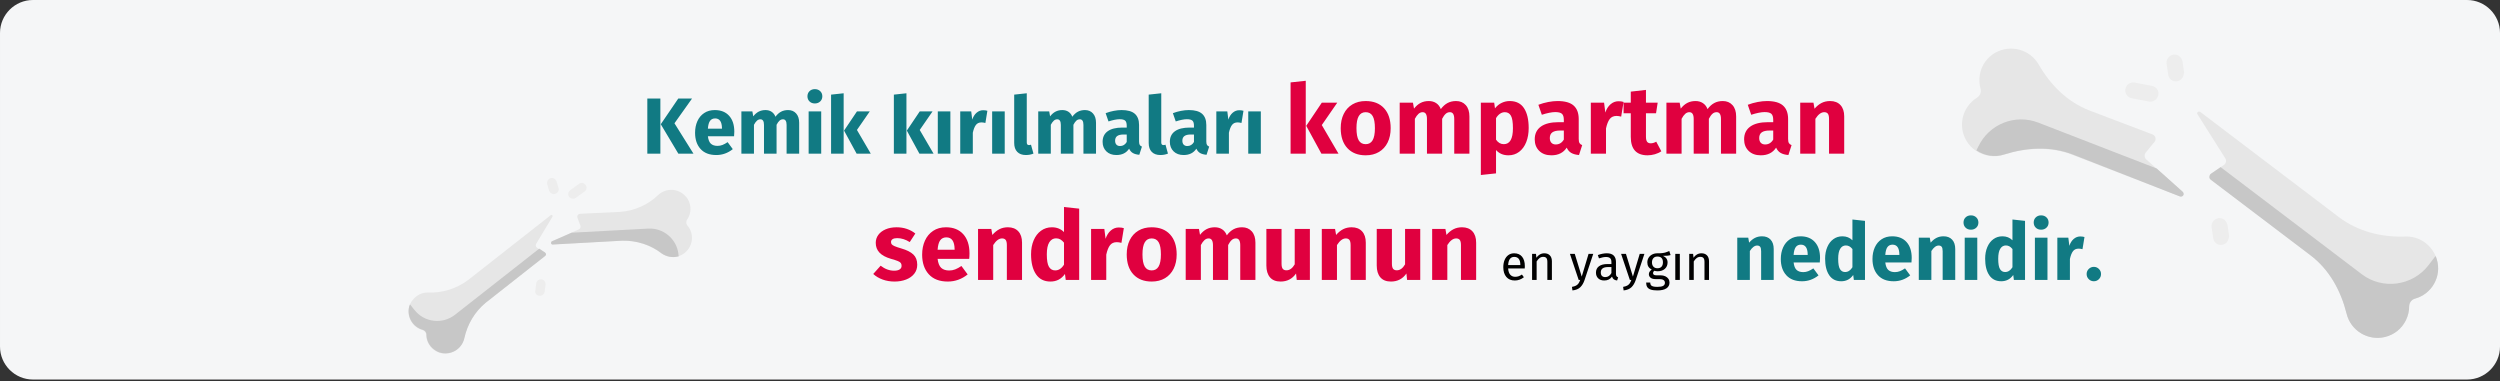
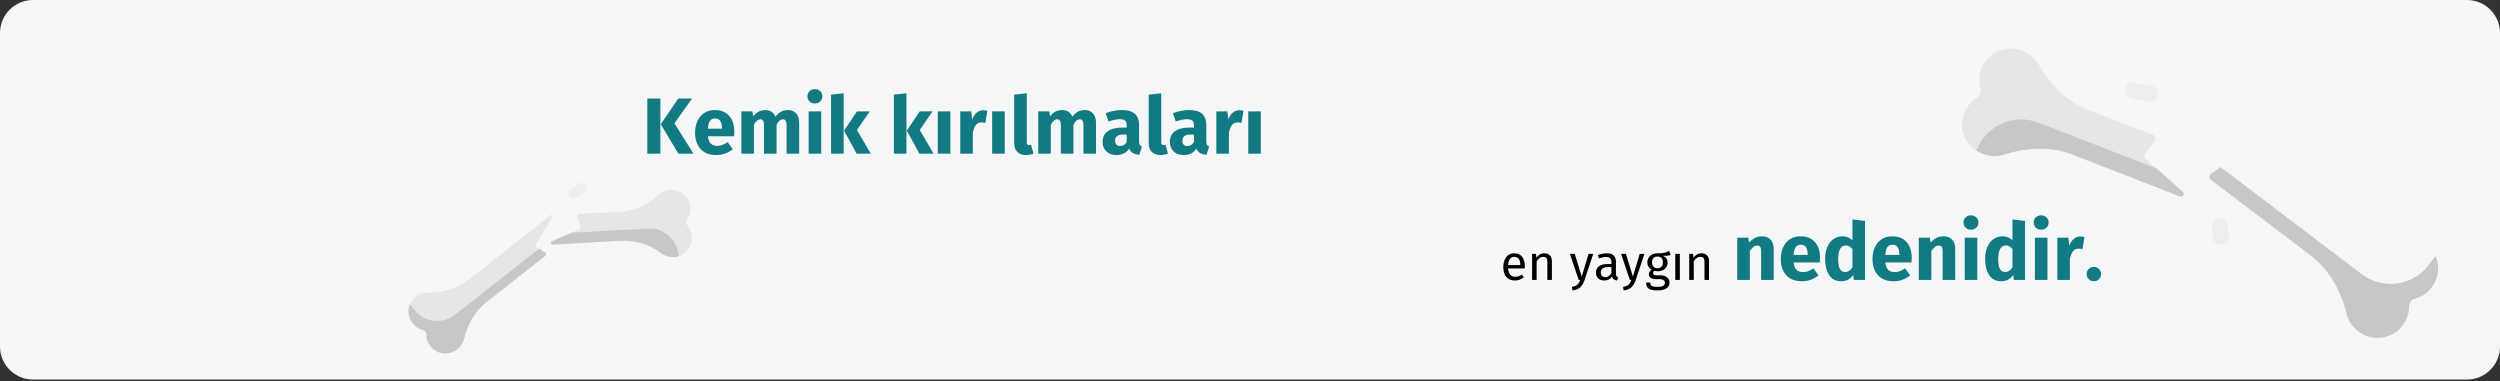
<svg xmlns="http://www.w3.org/2000/svg" height="139" viewBox="0 0 911 139" width="911">
  <rect x="0" y="0" width="911" height="139" fill="#333333" stroke="none" />
  <g fill="none" transform="translate(0 .001)">
    <path d="m911 12v114.3c0 6.6-5.4 12-12 12h-887c-6.6 0-12-5.4-12-12v-114.3c0-6.6 5.4-12 12-12h887c6.6 0 12 5.4 12 12z" fill="#f5f6f7" />
    <g transform="translate(714.944 17.714)">
      <path d="m46.556 22.586c-8.1-3.1-14.3-9.3-18.6-16.8-3.2-5.5-10.2-7.4-15.8-4.3-1.5.8-2.7 2-3.7 3.3-2 2.8-2.6 6.4-1.7 9.8.4 1.3-.2 2.6-1.3 3.3-5.4 3.4-7.1 10.5-3.7 15.9.8 1.3 1.9 2.5 3.3 3.4 3 2 6.7 2.6 10.1 1.5 8.2-2.6 17-3.1 25 0l39.1 15.1c.5.2 1.1-.1 1.3-.6.1-.4 0-.8-.3-1.1l-13.1-11.7c-.7-.6-.8-1.7-.2-2.5l3.2-3.9c.6-.7.5-1.8-.2-2.4-.1-.1-.3-.2-.5-.3z" fill="#e6e6e6" />
-       <path d="m161.556 68.486c-8.6.3-17.2-1.8-24.1-7l-50.6-38.4c-.3-.2-.8-.2-1 .1-.2.2-.2.6 0 .8l10.1 16c.5.8.3 1.9-.5 2.4l-4.6 3.1c-.6.4-.8 1.3-.4 1.9.1.1.2.2.3.3l36.2 27.6c6.9 5.2 11.1 12.9 13.2 21.3 1.5 6.2 7.8 10 14 8.5 1.6-.4 3.1-1.1 4.5-2.2 2.7-2.2 4.3-5.5 4.3-8.9 0-1.3.9-2.5 2.2-2.9 6.1-1.7 9.7-8.1 7.9-14.2-.4-1.5-1.2-2.9-2.2-4.2-2.3-2.8-5.8-4.4-9.3-4.2z" fill="#e6e6e6" />
      <g fill="#ededed">
        <path d="m70.956 18.186c-.7.9-1.8 1.3-2.8 1.1l-6.3-1.2c-1.6-.3-2.6-1.8-2.3-3.4s1.8-2.6 3.4-2.3l6.3 1.2c1.6.3 2.6 1.8 2.3 3.4-.2.5-.4.9-.6 1.2z" />
-         <path d="m80.256 10.786c-1 1.3-2.8 1.5-4 .6-.6-.5-1-1.1-1.1-1.9l-.6-4c-.2-1.6.9-3 2.5-3.3 1.6-.2 3 .9 3.3 2.5l.6 4c-.1.7-.3 1.5-.7 2.1z" />
        <path d="m96.656 70.386c-1 1.3-2.8 1.5-4 .6-.6-.5-1-1.1-1.1-1.9l-.6-4c-.2-1.6.9-3 2.5-3.3 1.6-.2 3 .9 3.3 2.5l.6 4c-.1.7-.3 1.5-.7 2.1z" />
      </g>
      <path d="m145.656 82.186-51.4-39-3.5 2.4c-.6.4-.8 1.3-.4 1.9.1.1.2.2.3.3l36.3 27.5c6.9 5.2 11.1 12.9 13.2 21.3 1.5 6.2 7.8 10 14 8.5 1.6-.4 3.1-1.1 4.5-2.2 2.7-2.2 4.3-5.5 4.3-9 0-1.3.9-2.5 2.2-2.8 6.1-1.7 9.7-8.1 7.9-14.2-.1-.5-.3-.9-.5-1.3l-2.6 3.4c-5.8 7.5-16.7 9-24.3 3.2z" fill="#c7c7c7" />
      <path d="m79.456 53.886c.5.2 1.1-.1 1.3-.6.1-.4 0-.8-.3-1.1l-9.5-8.5-43.1-16.7c-8.5-3.3-18.0.5-21.9 8.7l-.7 1.4c3 2 6.7 2.6 10.1 1.5 8.2-2.6 17-3.1 25 0z" fill="#c7c7c7" />
    </g>
    <g transform="translate(148.859 64.856)">
      <path d="m77.241 12.344c5.2-.4 10.1-2.6 13.8-6.2 2.9-2.6 7.3-2.4 9.9.5.7.7 1.2 1.6 1.5 2.6.6 2.0.3 4.2-.9 5.9-.5.7-.4 1.6.1 2.2 2.5 2.9 2.1 7.3-.8 9.8-.7.6-1.6 1.1-2.5 1.4-2.1.6-4.3.2-6.1-1-4.1-3.2-9.2-4.8-14.4-4.7l-25.3 1.4c-.3 0-.6-.2-.6-.6 0-.2.1-.5.4-.6l9.7-4.3c.5-.2.8-.8.6-1.4l-1.1-2.9c-.2-.5.1-1.1.6-1.3.1 0 .2-.1.3-.1z" fill="#e6e6e6" />
      <path d="m7.141 41.744c5.2.2 10.3-1.4 14.5-4.5l30.2-23.7c.2-.2.5-.1.6.1.1.1.1.3 0 .5l-5.9 9.8c-.3.5-.2 1.1.3 1.5l2.8 1.8c.4.3.5.8.2 1.1 0 .1-.1.1-.2.2l-21.6 17c-4 3.3-6.7 7.9-7.8 13-.9 3.8-4.6 6.1-8.4 5.3-1-.2-1.9-.7-2.7-1.3-1.7-1.3-2.7-3.3-2.7-5.4 0-.8-.6-1.5-1.3-1.7-3.7-1-5.9-4.8-4.9-8.5.2-.9.7-1.8 1.3-2.5 1.4-1.8 3.5-2.8 5.6-2.7z" fill="#e6e6e6" />
      <g fill="#ededed">
        <path d="m59.141 7.344c.6.3 1.3.3 1.8-.1l3.2-2.3c.8-.6 1-1.7.4-2.4-.6-.8-1.6-1-2.4-.4l-3.2 2.3c-.8.6-1 1.7-.4 2.4.1.2.3.4.6.5z" />
-         <path d="m52.141 5.644c.9.5 1.9.1 2.4-.7.2-.4.3-.9.1-1.3l-.7-2.4c-.3-.9-1.3-1.4-2.2-1.2-.9.3-1.4 1.3-1.2 2.2l.7 2.4c.2.4.5.8.9 1z" />
-         <path d="m46.441 42.244c.6.8 1.7.9 2.5.3.4-.3.6-.7.7-1.2l.3-2.5c.1-1-.6-1.8-1.5-1.9-1-.1-1.8.6-1.9 1.5l-.3 2.5c-.2.5-.1.9.2 1.3z" />
      </g>
      <path d="m16.941 49.844 30.7-24.1 2.1 1.4c.4.3.5.8.2 1.1 0 .1-.1.1-.2.2l-21.6 17c-4 3.3-6.7 7.9-7.8 13-.9 3.8-4.6 6.1-8.4 5.3-1-.2-1.9-.7-2.7-1.3-1.7-1.3-2.7-3.3-2.7-5.4 0-.8-.6-1.5-1.3-1.7-3.7-1-5.9-4.8-5-8.5.1-.3.2-.5.3-.8l1.6 2c3.6 4.6 10.2 5.4 14.8 1.8z" fill="#c7c7c7" />
      <path d="m52.541 24.244c-.3 0-.6-.2-.6-.6 0-.2.1-.5.4-.6l7.1-3.1 27.9-1.5c5.5-.3 10.3 3.7 11 9.1l.1 1c-2.1.6-4.3.2-6.1-1-4.1-3.2-9.2-4.8-14.4-4.7z" fill="#c7c7c7" />
    </g>
    <g transform="translate(235.885 29.434)">
      <path d="m4.756 26.565v-20.097h-4.756v20.097zm12.064 0-6.931-11.078 6.409-9.019h-5.017l-6.38 9.367 6.409 10.73zm8.323.493c2.204 0 4.205-.715 6.003-2.146l-1.885-2.552c-.677.464-1.305.807-1.885 1.03s-1.179.334-1.798.334c-1.025 0-1.827-.261-2.407-.783s-.947-1.431-1.102-2.726h9.541c.058-.464.087-1.015.087-1.653 0-2.475-.628-4.408-1.885-5.8s-2.997-2.088-5.22-2.088c-1.508 0-2.803.362-3.886 1.087s-1.904 1.711-2.465 2.958-.841 2.654-.841 4.22c0 2.475.667 4.447 2.001 5.916s3.248 2.204 5.742 2.204zm2.059-9.599h-5.133c.097-1.334.362-2.291.797-2.871s1.049-.87 1.841-.87c1.624 0 2.455 1.179 2.494 3.538zm11.658 9.106v-10.527c.348-.657.711-1.155 1.087-1.494s.797-.507 1.262-.507c.87 0 1.305.686 1.305 2.059v10.469h4.582v-10.527c.348-.677.706-1.179 1.073-1.508s.793-.493 1.276-.493c.87 0 1.305.686 1.305 2.059v10.469h4.582v-11.252c0-1.45-.367-2.586-1.102-3.408s-1.711-1.232-2.929-1.232c-.967 0-1.822.198-2.567.595s-1.426 1.01-2.045 1.841c-.29-.773-.749-1.373-1.377-1.798s-1.377-.638-2.248-.638c-.928 0-1.754.189-2.479.566s-1.387.952-1.986 1.726l-.319-1.798h-4.002v15.399zm22.185-18.299c.793 0 1.445-.246 1.958-.74s.768-1.117.768-1.871-.256-1.377-.768-1.871-1.165-.74-1.958-.74-1.44.246-1.943.74-.754 1.117-.754 1.871.251 1.377.754 1.871 1.15.74 1.943.74zm2.32 18.299v-15.399h-4.582v15.399zm8.178 0v-22.011l-4.582.493v21.518zm9.889 0-5.046-8.642 4.669-6.757h-4.669l-4.698 6.989 4.582 8.41zm12.992 0v-22.011l-4.582.493v21.518zm9.889 0-5.046-8.642 4.669-6.757h-4.669l-4.698 6.989 4.582 8.41zm6.119 0v-15.399h-4.582v15.399zm8.178 0v-7.627c.271-1.257.643-2.199 1.117-2.828s1.165-.943 2.074-.943c.348 0 .812.068 1.392.203l.725-4.437c-.464-.135-.976-.203-1.537-.203-.889 0-1.687.304-2.393.913s-1.232 1.445-1.581 2.509l-.377-2.987h-4.002v15.399zm11.629 0v-15.399h-4.582v15.399zm7.685.493c1.025 0 1.953-.174 2.784-.522l-.899-3.248c-.232.097-.483.145-.754.145-.522 0-.783-.319-.783-.957v-17.922l-4.582.493v17.603c0 1.411.372 2.499 1.117 3.263s1.784 1.145 3.118 1.145zm9.106-.493v-10.527c.348-.657.711-1.155 1.087-1.494s.797-.507 1.262-.507c.87 0 1.305.686 1.305 2.059v10.469h4.582v-10.527c.348-.677.706-1.179 1.073-1.508s.793-.493 1.276-.493c.87 0 1.305.686 1.305 2.059v10.469h4.582v-11.252c0-1.45-.367-2.586-1.102-3.408s-1.711-1.232-2.929-1.232c-.967 0-1.822.198-2.567.595s-1.426 1.01-2.045 1.841c-.29-.773-.749-1.373-1.377-1.798s-1.377-.638-2.248-.638c-.928 0-1.754.189-2.479.566s-1.387.952-1.986 1.726l-.319-1.798h-4.002v15.399zm23.896.493c2.088 0 3.635-.773 4.64-2.32.329.735.793 1.271 1.392 1.609s1.373.546 2.32.624l.957-2.987c-.367-.135-.633-.338-.797-.609s-.246-.696-.246-1.276v-5.974c0-1.817-.512-3.18-1.537-4.089s-2.639-1.363-4.843-1.363c-.87 0-1.812.097-2.828.29s-2.006.474-2.973.841l1.044 3.016c.754-.251 1.489-.45 2.204-.595s1.324-.217 1.827-.217c.967 0 1.643.169 2.03.507s.58.962.58 1.871v.667h-1.566c-2.339 0-4.128.445-5.365 1.334s-1.856 2.175-1.856 3.857c0 1.431.454 2.591 1.363 3.48s2.127 1.334 3.654 1.334zm1.334-3.277c-.561 0-1-.169-1.319-.507s-.478-.817-.478-1.435c0-.773.256-1.344.768-1.711s1.29-.551 2.334-.551h1.131v2.726c-.58.986-1.392 1.479-2.436 1.479zm14.674 3.277c1.025 0 1.953-.174 2.784-.522l-.899-3.248c-.232.097-.483.145-.754.145-.522 0-.783-.319-.783-.957v-17.922l-4.582.493v17.603c0 1.411.372 2.499 1.117 3.263s1.784 1.145 3.118 1.145zm8.497 0c2.088 0 3.635-.773 4.64-2.32.329.735.793 1.271 1.392 1.609s1.373.546 2.32.624l.957-2.987c-.367-.135-.633-.338-.797-.609s-.246-.696-.246-1.276v-5.974c0-1.817-.512-3.18-1.537-4.089s-2.639-1.363-4.843-1.363c-.87 0-1.812.097-2.828.29s-2.006.474-2.973.841l1.044 3.016c.754-.251 1.489-.45 2.204-.595s1.324-.217 1.827-.217c.967 0 1.643.169 2.03.507s.58.962.58 1.871v.667h-1.566c-2.339 0-4.128.445-5.365 1.334s-1.856 2.175-1.856 3.857c0 1.431.454 2.591 1.363 3.48s2.127 1.334 3.654 1.334zm1.334-3.277c-.561 0-1-.169-1.319-.507s-.478-.817-.478-1.435c0-.773.256-1.344.768-1.711s1.29-.551 2.334-.551h1.131v2.726c-.58.986-1.392 1.479-2.436 1.479zm15.167 2.784v-7.627c.271-1.257.643-2.199 1.117-2.828s1.165-.943 2.074-.943c.348 0 .812.068 1.392.203l.725-4.437c-.464-.135-.976-.203-1.537-.203-.889 0-1.687.304-2.393.913s-1.232 1.445-1.581 2.509l-.377-2.987h-4.002v15.399zm11.629 0v-15.399h-4.582v15.399z" fill="#117a83" />
-       <path d="m239.932 26.565v-26.565l-5.53.595v25.97zm11.935 0-6.09-10.43 5.635-8.155h-5.635l-5.67 8.435 5.53 10.15zm9.905.595c1.867 0 3.482-.408 4.848-1.225s2.415-1.966 3.15-3.447 1.103-3.214 1.103-5.197c0-3.127-.805-5.559-2.415-7.298-1.61-1.738-3.838-2.607-6.685-2.607-1.867 0-3.482.408-4.848 1.225s-2.415 1.966-3.15 3.447-1.103 3.214-1.103 5.197c0 3.127.811 5.559 2.433 7.298s3.844 2.607 6.668 2.607zm0-4.06c-1.143 0-1.989-.467-2.538-1.4s-.823-2.415-.823-4.445c0-1.983.28-3.447.84-4.393s1.4-1.417 2.52-1.417c1.143 0 1.989.467 2.538 1.4s.823 2.415.823 4.445c0 1.983-.28 3.447-.84 4.393s-1.4 1.417-2.52 1.417zm17.92 3.465v-12.705c.42-.793.858-1.394 1.312-1.802s.963-.613 1.522-.613c1.05 0 1.575.828 1.575 2.485v12.635h5.53v-12.705c.42-.817.852-1.423 1.295-1.82s.957-.595 1.54-.595c1.05 0 1.575.828 1.575 2.485v12.635h5.53v-13.58c0-1.75-.443-3.121-1.33-4.112s-2.065-1.488-3.535-1.488c-1.167 0-2.199.239-3.098.718s-1.721 1.219-2.467 2.223c-.35-.933-.904-1.657-1.663-2.17s-1.663-.77-2.712-.77c-1.12 0-2.118.228-2.993.682s-1.674 1.149-2.397 2.083l-.385-2.17h-4.83v18.585zm24.045 7.77 5.53-.595v-8.505c1.143 1.283 2.648 1.925 4.515 1.925 1.493 0 2.8-.426 3.92-1.278s1.978-2.03 2.572-3.535.892-3.214.892-5.128c0-3.103-.572-5.518-1.715-7.245-1.143-1.727-2.882-2.59-5.215-2.59-.98 0-1.937.216-2.87.647s-1.762 1.103-2.485 2.013l-.28-2.065h-4.865zm8.365-11.235c-1.143 0-2.088-.548-2.835-1.645v-7.84c.42-.7.904-1.237 1.452-1.61s1.137-.56 1.768-.56c.98 0 1.715.426 2.205 1.278s.735 2.374.735 4.567c0 3.873-1.108 5.81-3.325 5.81zm17.325 4.06c2.52 0 4.387-.933 5.6-2.8.397.887.957 1.534 1.68 1.942s1.657.659 2.8.752l1.155-3.605c-.443-.163-.764-.408-.963-.735s-.297-.84-.297-1.54v-7.21c0-2.193-.618-3.838-1.855-4.935-1.237-1.097-3.185-1.645-5.845-1.645-1.05 0-2.188.117-3.413.35s-2.421.572-3.587 1.015l1.26 3.64c.91-.303 1.797-.542 2.66-.718s1.598-.263 2.205-.263c1.167 0 1.983.204 2.45.613s.7 1.161.7 2.257v.805h-1.89c-2.823 0-4.982.537-6.475 1.61s-2.24 2.625-2.24 4.655c0 1.727.548 3.127 1.645 4.2s2.567 1.61 4.41 1.61zm1.61-3.955c-.677 0-1.208-.204-1.593-.613s-.578-.986-.578-1.732c0-.933.309-1.622.927-2.065s1.558-.665 2.817-.665h1.365v3.29c-.7 1.19-1.68 1.785-2.94 1.785zm18.305 3.36v-9.205c.327-1.517.776-2.654 1.347-3.413s1.406-1.137 2.502-1.137c.42 0 .98.082 1.68.245l.875-5.355c-.56-.163-1.178-.245-1.855-.245-1.073 0-2.036.367-2.888 1.103s-1.488 1.744-1.907 3.027l-.455-3.605h-4.83v18.585zm15.12.595c.887 0 1.779-.128 2.678-.385s1.686-.618 2.362-1.085l-1.855-3.5c-.7.397-1.365.595-1.995.595-.607 0-1.05-.187-1.33-.56s-.42-.992-.42-1.855v-8.54h3.675l.595-3.85h-4.27v-4.655l-5.53.63v4.025h-2.625v3.85h2.625v8.61c0 4.457 2.03 6.697 6.09 6.72zm12.425-.595v-12.705c.42-.793.858-1.394 1.312-1.802s.963-.613 1.522-.613c1.05 0 1.575.828 1.575 2.485v12.635h5.53v-12.705c.42-.817.852-1.423 1.295-1.82s.957-.595 1.54-.595c1.05 0 1.575.828 1.575 2.485v12.635h5.53v-13.58c0-1.75-.443-3.121-1.33-4.112s-2.065-1.488-3.535-1.488c-1.167 0-2.199.239-3.098.718s-1.721 1.219-2.467 2.223c-.35-.933-.904-1.657-1.663-2.17s-1.663-.77-2.712-.77c-1.12 0-2.118.228-2.993.682s-1.674 1.149-2.397 2.083l-.385-2.17h-4.83v18.585zm28.84.595c2.52 0 4.387-.933 5.6-2.8.397.887.957 1.534 1.68 1.942s1.657.659 2.8.752l1.155-3.605c-.443-.163-.764-.408-.963-.735s-.297-.84-.297-1.54v-7.21c0-2.193-.618-3.838-1.855-4.935-1.237-1.097-3.185-1.645-5.845-1.645-1.05 0-2.188.117-3.413.35s-2.421.572-3.587 1.015l1.26 3.64c.91-.303 1.797-.542 2.66-.718s1.598-.263 2.205-.263c1.167 0 1.983.204 2.45.613s.7 1.161.7 2.257v.805h-1.89c-2.823 0-4.982.537-6.475 1.61s-2.24 2.625-2.24 4.655c0 1.727.548 3.127 1.645 4.2s2.567 1.61 4.41 1.61zm1.61-3.955c-.677 0-1.208-.204-1.593-.613s-.578-.986-.578-1.732c0-.933.309-1.622.927-2.065s1.558-.665 2.817-.665h1.365v3.29c-.7 1.19-1.68 1.785-2.94 1.785zm18.305 3.36v-12.705c1.027-1.61 2.1-2.415 3.22-2.415.583 0 1.021.181 1.312.542s.438 1.009.438 1.942v12.635h5.53v-13.58c0-1.773-.455-3.15-1.365-4.13s-2.17-1.47-3.78-1.47c-1.143 0-2.176.233-3.098.7s-1.779 1.167-2.572 2.1l-.385-2.205h-4.83v18.585zm-335.547 46.595c1.54 0 2.94-.245 4.2-.735s2.252-1.196 2.975-2.118 1.085-2.013 1.085-3.272c0-1.587-.472-2.829-1.417-3.728s-2.386-1.627-4.322-2.188c-1.12-.327-1.948-.607-2.485-.84s-.892-.461-1.067-.682-.263-.507-.263-.858c0-.443.193-.787.578-1.032s.939-.367 1.663-.367c1.54 0 3.068.478 4.585 1.435l2.03-3.115c-.887-.723-1.913-1.283-3.08-1.68s-2.415-.595-3.745-.595c-1.517 0-2.853.251-4.008.752s-2.042 1.178-2.66 2.03-.927 1.814-.927 2.888c0 1.423.455 2.613 1.365 3.57s2.287 1.703 4.13 2.24c1.167.327 2.018.601 2.555.823s.898.461 1.085.718.28.607.28 1.05c0 .56-.239.992-.718 1.295s-1.137.455-1.978.455c-1.727 0-3.372-.607-4.935-1.82l-2.695 3.01c.933.863 2.071 1.54 3.413 2.03s2.794.735 4.357.735zm19.39 0c2.66 0 5.075-.863 7.245-2.59l-2.275-3.08c-.817.56-1.575.974-2.275 1.242s-1.423.403-2.17.403c-1.237 0-2.205-.315-2.905-.945s-1.143-1.727-1.33-3.29h11.515c.07-.56.105-1.225.105-1.995 0-2.987-.758-5.32-2.275-7s-3.617-2.52-6.3-2.52c-1.82 0-3.383.438-4.69 1.312s-2.298 2.065-2.975 3.57-1.015 3.203-1.015 5.093c0 2.987.805 5.367 2.415 7.14s3.92 2.66 6.93 2.66zm2.485-11.585h-6.195c.117-1.61.438-2.765.963-3.465s1.266-1.05 2.223-1.05c1.96 0 2.963 1.423 3.01 4.27zm14.07 10.99v-12.705c1.027-1.61 2.1-2.415 3.22-2.415.583 0 1.021.181 1.312.542s.438 1.009.438 1.942v12.635h5.53v-13.58c0-1.773-.455-3.15-1.365-4.13s-2.17-1.47-3.78-1.47c-1.143 0-2.176.233-3.098.7s-1.779 1.167-2.572 2.1l-.385-2.205h-4.83v18.585zm20.86.595c2.217 0 3.978-.922 5.285-2.765l.28 2.17h4.9v-25.97l-5.53-.595v9.135c-1.167-1.167-2.637-1.75-4.41-1.75-1.493 0-2.817.42-3.973 1.26s-2.047 2.007-2.678 3.5-.945 3.185-.945 5.075c0 3.08.601 5.507 1.802 7.28s2.958 2.66 5.268 2.66zm1.715-4.06c-.98 0-1.732-.432-2.257-1.295s-.787-2.38-.787-4.55c0-1.983.303-3.453.91-4.41s1.423-1.435 2.45-1.435c.583 0 1.103.128 1.558.385s.904.653 1.347 1.19v8.015c-.863 1.4-1.937 2.1-3.22 2.1zm18.62 3.465v-9.205c.327-1.517.776-2.654 1.347-3.413s1.406-1.137 2.502-1.137c.42 0 .98.082 1.68.245l.875-5.355c-.56-.163-1.178-.245-1.855-.245-1.073 0-2.036.367-2.888 1.103s-1.488 1.744-1.907 3.027l-.455-3.605h-4.83v18.585zm16.555.595c1.867 0 3.482-.408 4.848-1.225s2.415-1.966 3.15-3.447 1.103-3.214 1.103-5.197c0-3.127-.805-5.559-2.415-7.298s-3.838-2.607-6.685-2.607c-1.867 0-3.482.408-4.848 1.225s-2.415 1.966-3.15 3.447-1.103 3.214-1.103 5.197c0 3.127.811 5.559 2.433 7.298s3.844 2.607 6.668 2.607zm0-4.06c-1.143 0-1.989-.467-2.538-1.4s-.823-2.415-.823-4.445c0-1.983.28-3.447.84-4.393s1.4-1.417 2.52-1.417c1.143 0 1.989.467 2.538 1.4s.823 2.415.823 4.445c0 1.983-.28 3.447-.84 4.393s-1.4 1.417-2.52 1.417zm17.92 3.465v-12.705c.42-.793.858-1.394 1.312-1.802s.963-.613 1.522-.613c1.05 0 1.575.828 1.575 2.485v12.635h5.53v-12.705c.42-.817.852-1.423 1.295-1.82s.957-.595 1.54-.595c1.05 0 1.575.828 1.575 2.485v12.635h5.53v-13.58c0-1.75-.443-3.121-1.33-4.112s-2.065-1.488-3.535-1.488c-1.167 0-2.199.239-3.098.718s-1.721 1.219-2.467 2.223c-.35-.933-.904-1.657-1.663-2.17s-1.663-.77-2.712-.77c-1.12 0-2.118.228-2.993.682s-1.674 1.149-2.397 2.083l-.385-2.17h-4.83v18.585zm29.05.595c2.403 0 4.282-.98 5.635-2.94l.245 2.345h4.795v-18.585h-5.53v12.915c-.84 1.447-1.843 2.17-3.01 2.17-.607 0-1.056-.181-1.347-.542s-.438-.998-.438-1.907v-12.635h-5.53v13.335c0 1.843.438 3.278 1.312 4.305s2.164 1.54 3.868 1.54zm20.545-.595v-12.705c1.027-1.61 2.1-2.415 3.22-2.415.583 0 1.021.181 1.312.542s.438 1.009.438 1.942v12.635h5.53v-13.58c0-1.773-.455-3.15-1.365-4.13s-2.17-1.47-3.78-1.47c-1.143 0-2.176.233-3.098.7s-1.779 1.167-2.572 2.1l-.385-2.205h-4.83v18.585zm19.67.595c2.403 0 4.282-.98 5.635-2.94l.245 2.345h4.795v-18.585h-5.53v12.915c-.84 1.447-1.843 2.17-3.01 2.17-.607 0-1.056-.181-1.347-.542s-.438-.998-.438-1.907v-12.635h-5.53v13.335c0 1.843.438 3.278 1.312 4.305s2.164 1.54 3.868 1.54zm20.545-.595v-12.705c1.027-1.61 2.1-2.415 3.22-2.415.583 0 1.021.181 1.312.542s.438 1.009.438 1.942v12.635h5.53v-13.58c0-1.773-.455-3.15-1.365-4.13s-2.17-1.47-3.78-1.47c-1.143 0-2.176.233-3.098.7s-1.779 1.167-2.572 2.1l-.385-2.205h-4.83v18.585z" fill="#e0003f" />
      <path d="m316.108 72.781c1.2 0 2.304-.396 3.312-1.188l-.72-.99c-.42.288-.822.498-1.206.63s-.804.198-1.26.198c-.72 0-1.308-.246-1.764-.738s-.72-1.26-.792-2.304h6.048c.024-.288.036-.57.036-.846 0-1.464-.336-2.61-1.008-3.438s-1.638-1.242-2.898-1.242c-.804 0-1.503.216-2.097.648s-1.05 1.029-1.368 1.791-.477 1.635-.477 2.619c0 1.512.369 2.7 1.107 3.564s1.767 1.296 3.087 1.296zm2.016-5.616h-4.446c.12-1.992.858-2.988 2.214-2.988.744 0 1.302.246 1.674.738s.558 1.206.558 2.142zm5.94 5.4v-6.732c.336-.54.696-.954 1.08-1.242s.828-.432 1.332-.432c.492 0 .864.138 1.116.414s.378.75.378 1.422v6.57h1.656v-6.804c0-.9-.243-1.608-.729-2.124s-1.161-.774-2.025-.774c-.6 0-1.149.144-1.647.432s-.915.684-1.251 1.188l-.144-1.404h-1.422v9.486zm13.05 3.834c1.236-.132 2.187-.519 2.853-1.161s1.185-1.515 1.557-2.619l3.168-9.54h-1.71l-2.484 8.28-2.538-8.28h-1.764l3.186 9.486h.558c-.192.54-.399.969-.621 1.287s-.519.579-.891.783-.87.36-1.494.468zm16.272-3.618.378-1.152c-.264-.096-.462-.237-.594-.423s-.198-.471-.198-.855v-4.338c0-1.008-.276-1.785-.828-2.331s-1.386-.819-2.502-.819c-1.008 0-2.1.216-3.276.648l.414 1.206c1.008-.336 1.86-.504 2.556-.504.672 0 1.17.144 1.494.432s.486.768.486 1.44v.702h-1.458c-1.332 0-2.361.27-3.087.81s-1.089 1.314-1.089 2.322c0 .852.27 1.542.81 2.07s1.278.792 2.214.792c1.248 0 2.19-.474 2.826-1.422.144.456.366.792.666 1.008s.696.354 1.188.414zm-4.302-1.242c-.54 0-.948-.144-1.224-.432s-.414-.714-.414-1.278c0-1.296.876-1.944 2.628-1.944h1.242v2.178c-.54.984-1.284 1.476-2.232 1.476zm6.678 4.86c1.236-.132 2.187-.519 2.853-1.161s1.185-1.515 1.557-2.619l3.168-9.54h-1.71l-2.484 8.28-2.538-8.28h-1.764l3.186 9.486h.558c-.192.54-.399.969-.621 1.287s-.519.579-.891.783-.87.36-1.494.468zm12.276 0c1.452 0 2.556-.249 3.312-.747s1.134-1.209 1.134-2.133c0-.504-.135-.954-.405-1.35s-.651-.708-1.143-.936-1.056-.342-1.692-.342h-1.512c-.828 0-1.242-.258-1.242-.774 0-.168.042-.333.126-.495s.198-.291.342-.387c.372.12.774.18 1.206.18 1.116 0 1.998-.3 2.646-.9s.972-1.374.972-2.322c0-1.092-.558-1.89-1.674-2.394.624 0 1.152-.018 1.584-.054s.828-.114 1.188-.234l-.486-1.494c-.48.216-.885.381-1.215.495s-.747.204-1.251.27-1.128.093-1.872.081c-.684 0-1.305.141-1.863.423s-.996.675-1.314 1.179-.477 1.074-.477 1.71c0 .612.129 1.131.387 1.557s.663.783 1.215 1.071c-.336.228-.594.486-.774.774s-.27.588-.27.9c0 .516.207.945.621 1.287s1.023.513 1.827.513h1.494c.6 0 1.068.114 1.404.342s.504.564.504 1.008c0 .492-.213.861-.639 1.107s-1.137.369-2.133.369c-.684 0-1.212-.057-1.584-.171s-.63-.282-.774-.504-.216-.525-.216-.909h-1.494c0 .66.126 1.2.378 1.62s.675.735 1.269.945 1.401.315 2.421.315zm.054-8.082c-.636 0-1.128-.195-1.476-.585s-.522-.909-.522-1.557c0-.636.171-1.149.513-1.539s.825-.585 1.449-.585c1.356 0 2.034.702 2.034 2.106 0 .684-.171 1.215-.513 1.593s-.837.567-1.485.567zm8.154 4.248v-9.486h-1.656v9.486zm5.076 0v-6.732c.336-.54.696-.954 1.08-1.242s.828-.432 1.332-.432c.492 0 .864.138 1.116.414s.378.75.378 1.422v6.57h1.656v-6.804c0-.9-.243-1.608-.729-2.124s-1.161-.774-2.025-.774c-.6 0-1.149.144-1.647.432s-.915.684-1.251 1.188l-.144-1.404h-1.422v9.486z" fill="#000" />
      <path d="m401.757 72.565v-10.527c.851-1.334 1.74-2.001 2.668-2.001.483 0 .846.15 1.087.45s.362.836.362 1.609v10.469h4.582v-11.252c0-1.469-.377-2.61-1.131-3.422s-1.798-1.218-3.132-1.218c-.947 0-1.803.193-2.567.58s-1.474.967-2.131 1.74l-.319-1.827h-4.002v15.399zm19.024.493c2.204 0 4.205-.715 6.003-2.146l-1.885-2.552c-.677.464-1.305.807-1.885 1.03s-1.179.334-1.798.334c-1.025 0-1.827-.261-2.407-.783s-.947-1.431-1.102-2.726h9.541c.058-.464.087-1.015.087-1.653 0-2.475-.628-4.408-1.885-5.8s-2.997-2.088-5.22-2.088c-1.508 0-2.803.362-3.886 1.087s-1.904 1.711-2.465 2.958-.841 2.654-.841 4.22c0 2.475.667 4.447 2.001 5.916s3.248 2.204 5.742 2.204zm2.059-9.599h-5.133c.097-1.334.362-2.291.797-2.871s1.049-.87 1.841-.87c1.624 0 2.455 1.179 2.494 3.538zm12.209 9.599c1.837 0 3.296-.764 4.379-2.291l.232 1.798h4.06v-21.518l-4.582-.493v7.569c-.967-.967-2.185-1.45-3.654-1.45-1.237 0-2.334.348-3.292 1.044s-1.696 1.663-2.219 2.9-.783 2.639-.783 4.205c0 2.552.498 4.563 1.494 6.032s2.45 2.204 4.364 2.204zm1.421-3.364c-.812 0-1.435-.358-1.871-1.073s-.652-1.972-.652-3.77c0-1.643.251-2.861.754-3.654s1.179-1.189 2.03-1.189c.483 0 .913.106 1.29.319s.749.541 1.117.986v6.641c-.715 1.16-1.605 1.74-2.668 1.74zm17.719 3.364c2.204 0 4.205-.715 6.003-2.146l-1.885-2.552c-.677.464-1.305.807-1.885 1.03s-1.179.334-1.798.334c-1.025 0-1.827-.261-2.407-.783s-.947-1.431-1.102-2.726h9.541c.058-.464.087-1.015.087-1.653 0-2.475-.628-4.408-1.885-5.8s-2.997-2.088-5.22-2.088c-1.508 0-2.803.362-3.886 1.087s-1.904 1.711-2.465 2.958-.841 2.654-.841 4.22c0 2.475.667 4.447 2.001 5.916s3.248 2.204 5.742 2.204zm2.059-9.599h-5.133c.097-1.334.362-2.291.797-2.871s1.049-.87 1.841-.87c1.624 0 2.455 1.179 2.494 3.538zm11.658 9.106v-10.527c.851-1.334 1.74-2.001 2.668-2.001.483 0 .846.15 1.087.45s.362.836.362 1.609v10.469h4.582v-11.252c0-1.469-.377-2.61-1.131-3.422s-1.798-1.218-3.132-1.218c-.947 0-1.803.193-2.567.58s-1.474.967-2.131 1.74l-.319-1.827h-4.002v15.399zm14.413-18.299c.793 0 1.445-.246 1.958-.74s.768-1.117.768-1.871-.256-1.377-.768-1.871-1.165-.74-1.958-.74-1.44.246-1.943.74-.754 1.117-.754 1.871.251 1.377.754 1.871 1.15.74 1.943.74zm2.32 18.299v-15.399h-4.582v15.399zm8.729.493c1.837 0 3.296-.764 4.379-2.291l.232 1.798h4.06v-21.518l-4.582-.493v7.569c-.967-.967-2.185-1.45-3.654-1.45-1.237 0-2.334.348-3.292 1.044s-1.696 1.663-2.219 2.9-.783 2.639-.783 4.205c0 2.552.498 4.563 1.494 6.032s2.45 2.204 4.364 2.204zm1.421-3.364c-.812 0-1.435-.358-1.871-1.073s-.652-1.972-.652-3.77c0-1.643.251-2.861.754-3.654s1.179-1.189 2.03-1.189c.483 0 .913.106 1.29.319s.749.541 1.117.986v6.641c-.715 1.16-1.605 1.74-2.668 1.74zm13.108-15.428c.793 0 1.445-.246 1.958-.74s.768-1.117.768-1.871-.256-1.377-.768-1.871-1.165-.74-1.958-.74-1.44.246-1.943.74-.754 1.117-.754 1.871.251 1.377.754 1.871 1.15.74 1.943.74zm2.32 18.299v-15.399h-4.582v15.399zm8.178 0v-7.627c.271-1.257.643-2.199 1.117-2.828s1.165-.943 2.074-.943c.348 0 .812.068 1.392.203l.725-4.437c-.464-.135-.976-.203-1.537-.203-.889 0-1.687.304-2.393.913s-1.232 1.445-1.581 2.509l-.377-2.987h-4.002v15.399zm8.729.493c.715 0 1.329-.256 1.841-.768s.768-1.136.768-1.871c0-.715-.256-1.329-.768-1.841s-1.126-.768-1.841-.768c-.735 0-1.358.256-1.871.768s-.768 1.126-.768 1.841c0 .735.256 1.358.768 1.871s1.136.768 1.871.768z" fill="#117a83" />
    </g>
  </g>
</svg>